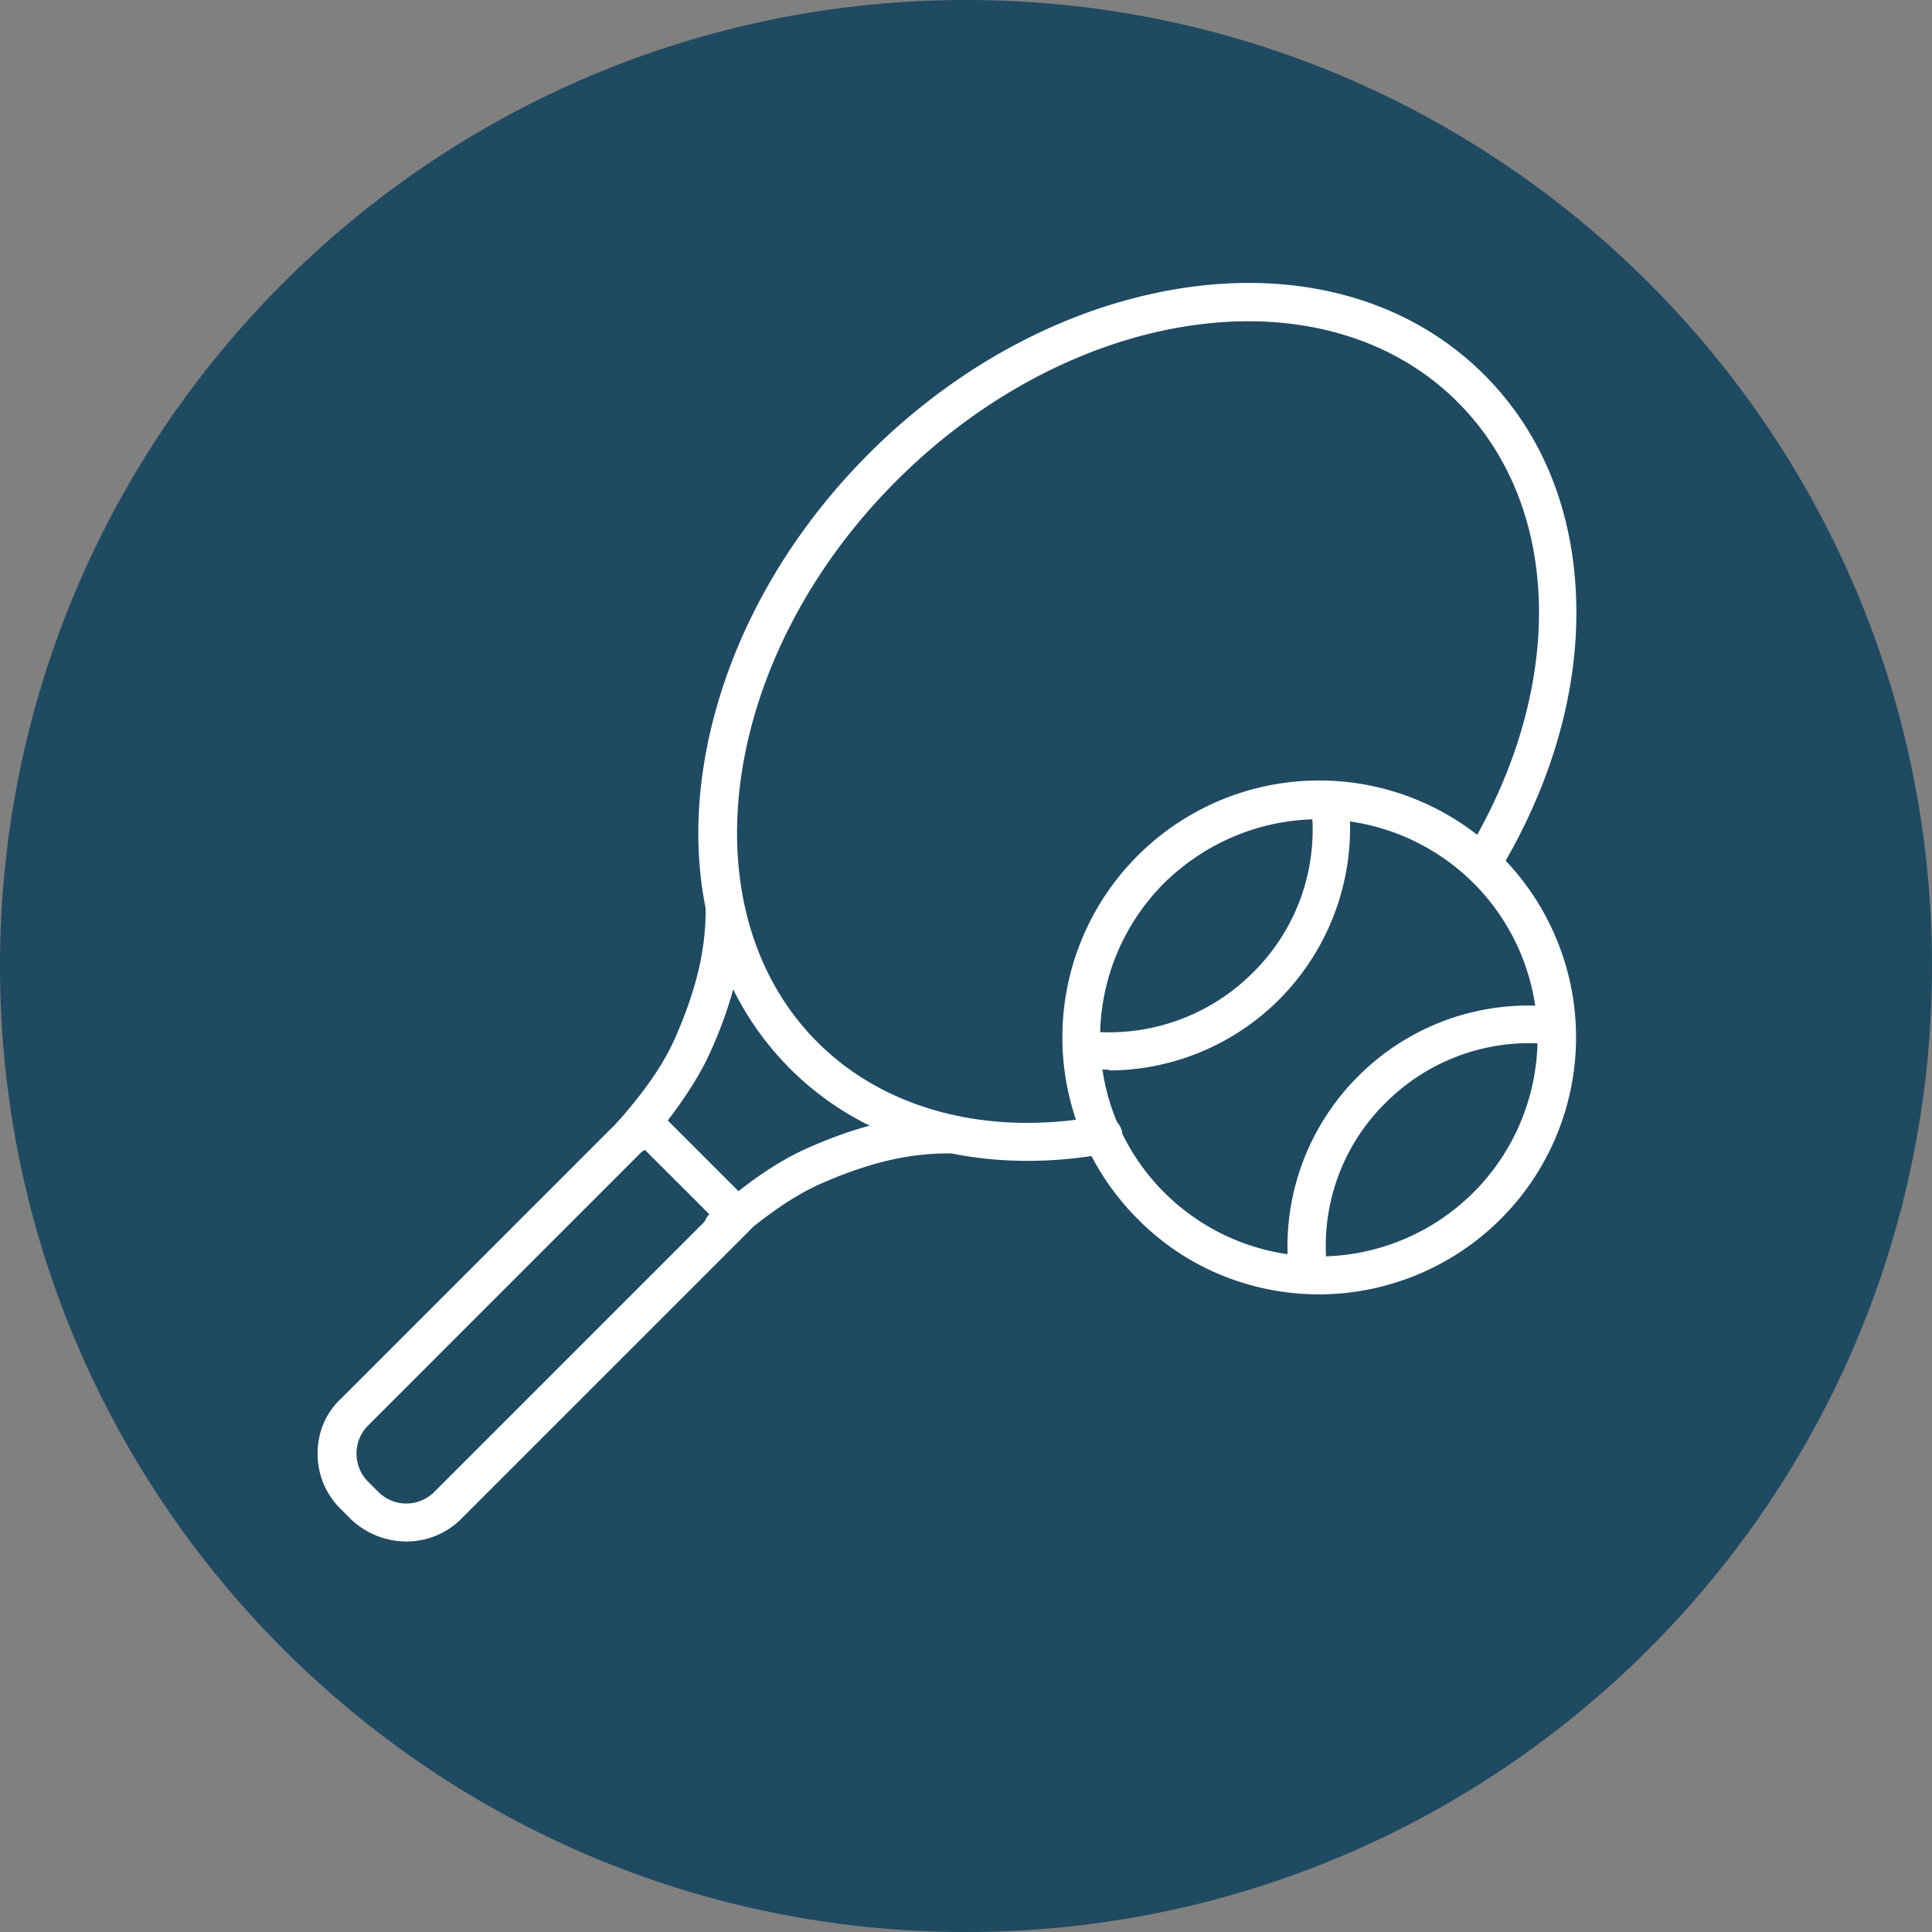
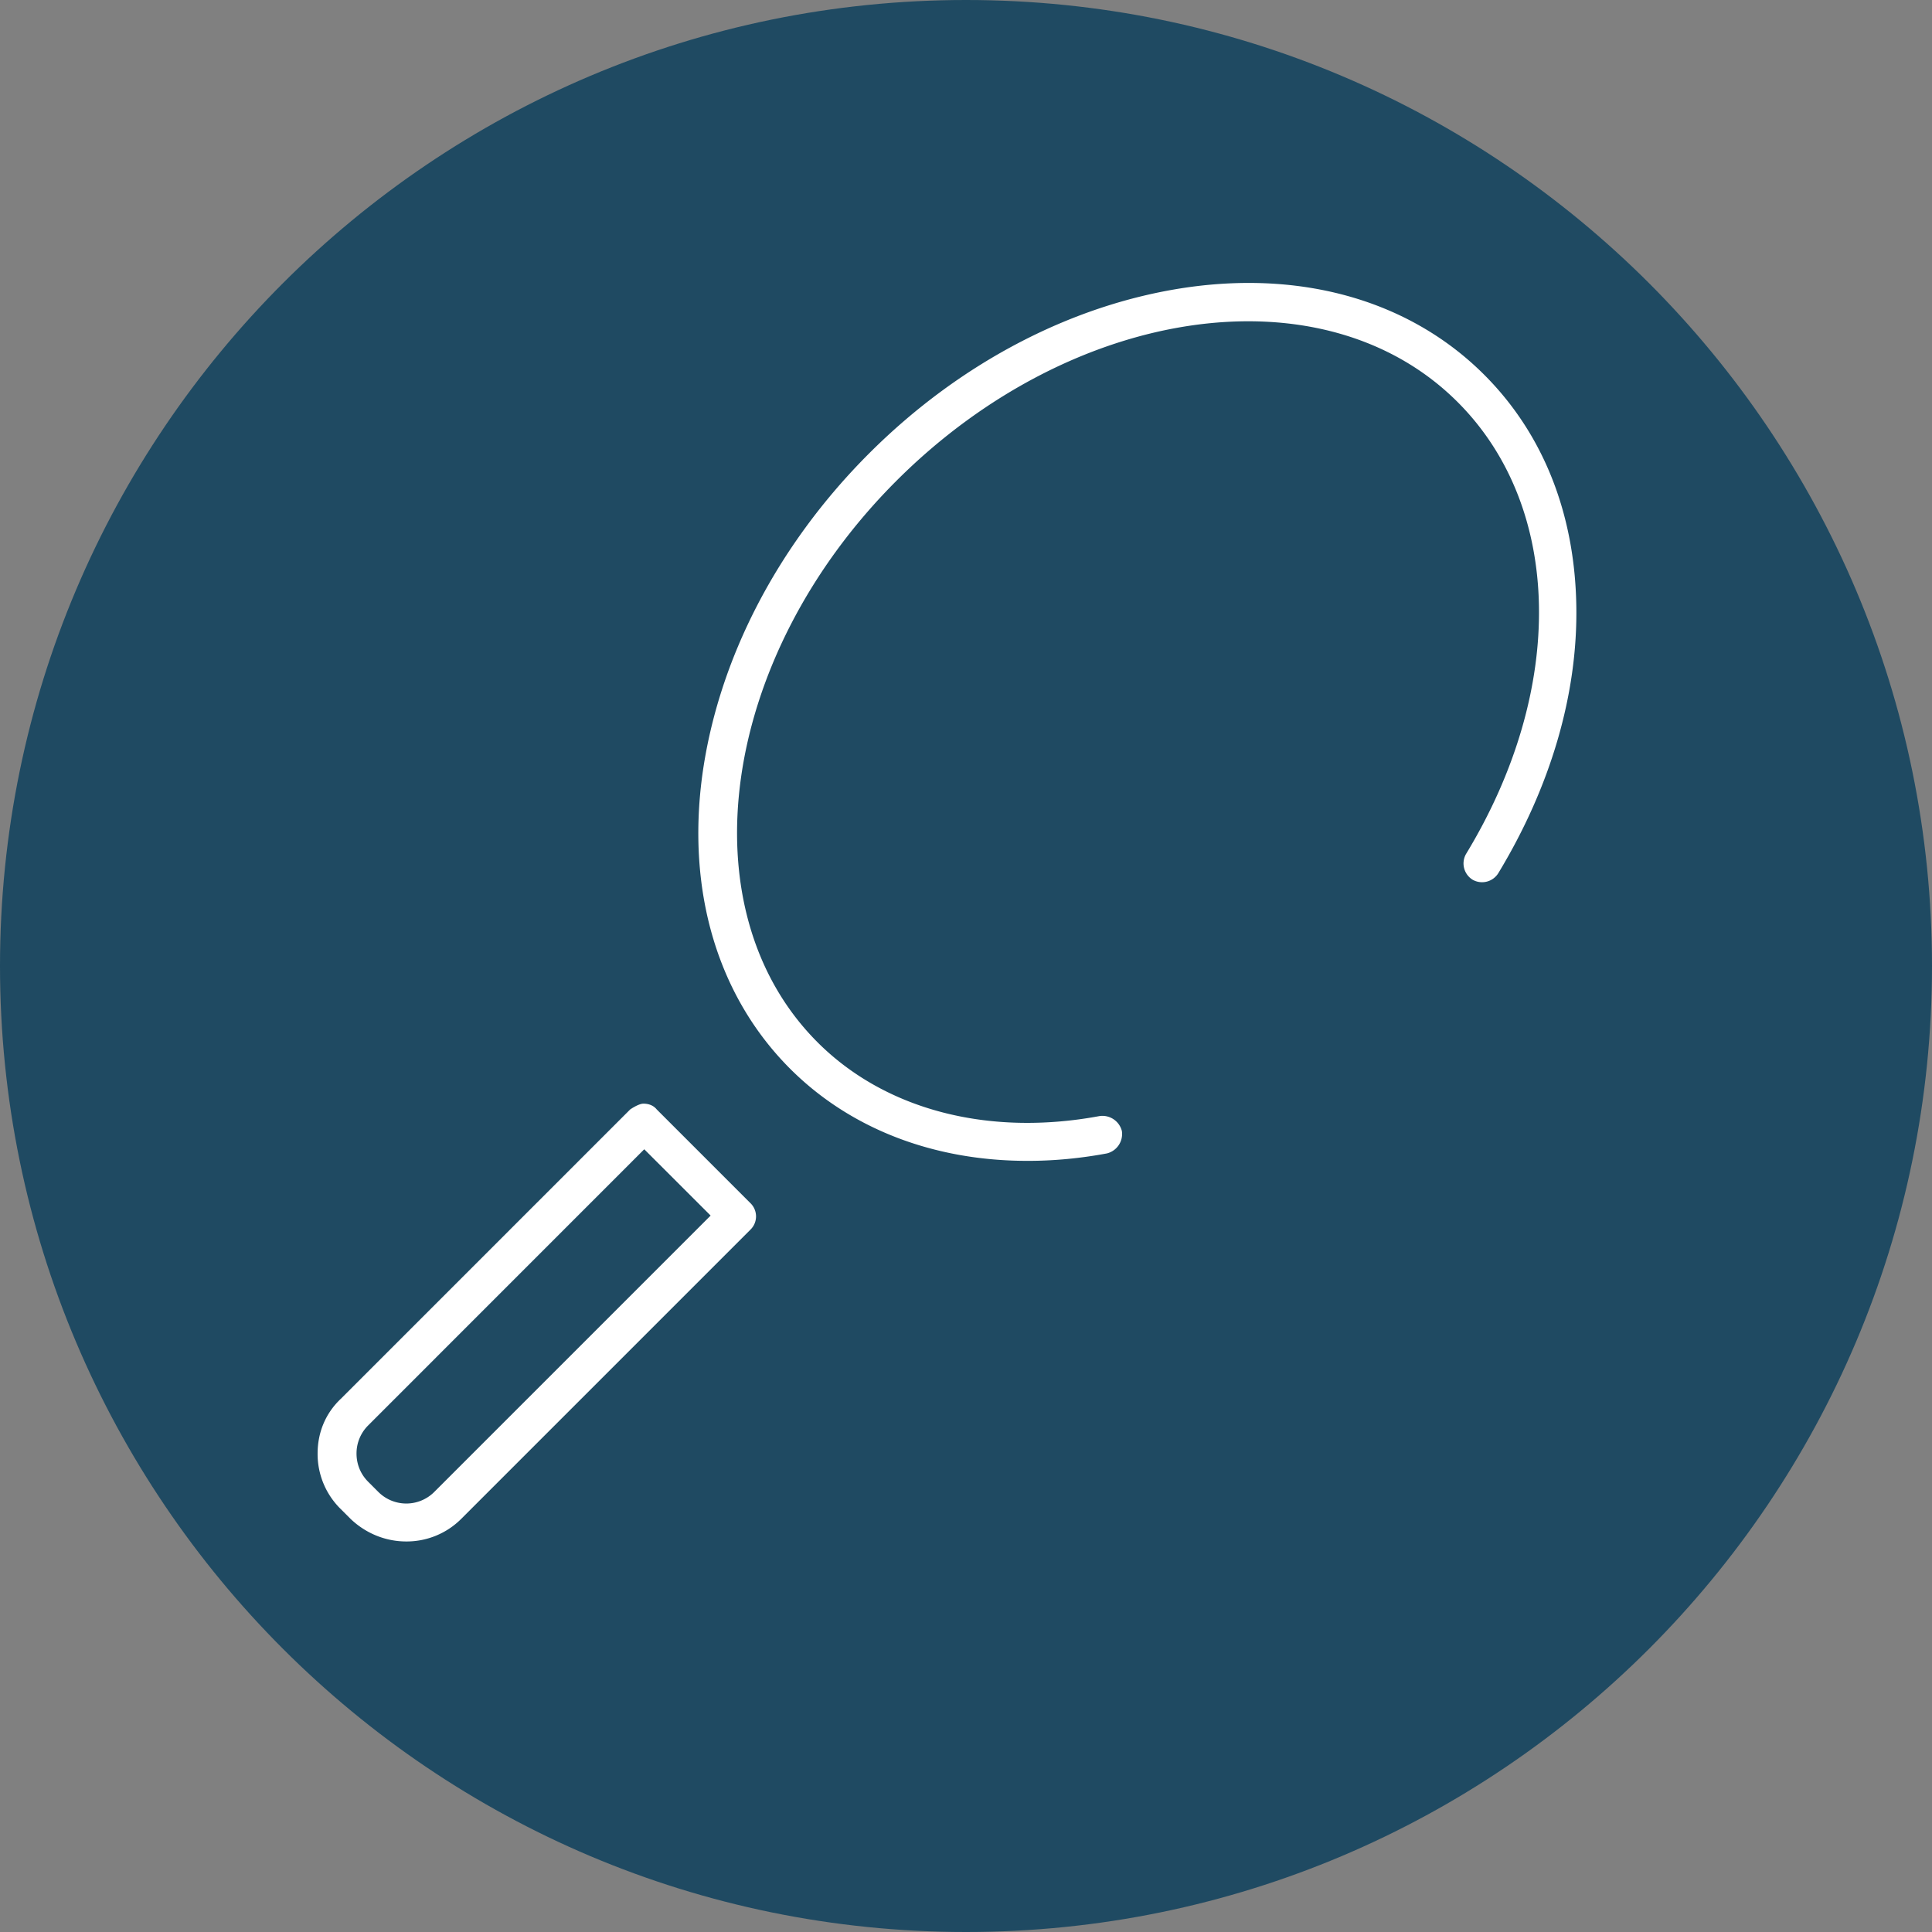
<svg xmlns="http://www.w3.org/2000/svg" width="28" height="28" fill="none">
  <rect width="100%" height="100%" fill="#808080" stroke="none" />
  <path fill="#1F4A62" d="M28 14c0 7.727-6.273 14-14 14S0 21.727 0 14 6.273 0 14 0s14 6.273 14 14Z" />
  <path fill="#fff" d="M14.89 16.824c-1.347 0-2.56-.457-3.438-1.334-1.045-1.045-1.502-2.56-1.274-4.254.229-1.67 1.082-3.329 2.416-4.663 1.334-1.334 2.992-2.187 4.663-2.415 1.694-.228 3.208.228 4.254 1.274.853.853 1.31 2.007 1.334 3.34.024 1.286-.373 2.632-1.13 3.882a.277.277 0 0 1-.372.096.277.277 0 0 1-.097-.372c1.454-2.392 1.406-5.024-.12-6.55C19.191 3.893 15.55 4.41 12.99 6.97c-2.56 2.56-3.064 6.213-1.141 8.136.973.973 2.463 1.37 4.086 1.069a.291.291 0 0 1 .324.216.29.29 0 0 1-.216.325c-.385.072-.77.108-1.142.108M5.888 22.34c-.288 0-.576-.108-.805-.325l-.144-.144a1.117 1.117 0 0 1-.336-.805c0-.312.12-.589.336-.793l4.194-4.194s.12-.084.192-.084c.073 0 .145.024.193.084l1.358 1.358a.268.268 0 0 1 0 .384l-4.194 4.194a1.118 1.118 0 0 1-.794.325Zm-.408-.721a.573.573 0 0 0 .817 0l4.002-4.002-.962-.961-4.001 4.002a.572.572 0 0 0-.169.408c0 .156.06.3.169.409l.144.144Z" />
-   <path fill="#fff" d="M19.12 18.759c-.95 0-1.911-.36-2.633-1.094a3.721 3.721 0 0 1 0-5.263 3.721 3.721 0 0 1 5.264 0 3.721 3.721 0 0 1 0 5.263 3.734 3.734 0 0 1-2.632 1.094Zm0-6.886c-.818 0-1.623.313-2.248.925a3.17 3.17 0 1 0 4.483 0 3.175 3.175 0 0 0-2.248-.925" />
-   <path fill="#fff" d="M18.963 18.747a.282.282 0 0 1-.276-.24 3.482 3.482 0 0 1 .997-2.909 3.482 3.482 0 0 1 2.908-.997.278.278 0 0 1 .24.3c-.012.145-.156.253-.3.24a2.943 2.943 0 0 0-2.451.842 2.906 2.906 0 0 0-.842 2.451c.012.145-.084.289-.24.3h-.036M16.079 15.502c-.144 0-.288 0-.433-.024-.144-.012-.252-.156-.24-.3.012-.144.156-.265.3-.24a2.943 2.943 0 0 0 2.452-.842 2.906 2.906 0 0 0 .841-2.451c-.024-.156.084-.289.24-.313.145-.012.289.084.301.24a3.52 3.52 0 0 1-.997 2.909 3.503 3.503 0 0 1-2.476 1.033M10.479 18.062a.3.3 0 0 1-.216-.096.27.27 0 0 1 .036-.385h.024c.3-.264.805-.685 1.37-.937.937-.42 1.574-.48 2.067-.48.156 0 .276.12.276.276 0 .156-.12.276-.276.276-.433 0-.998.06-1.851.433-.493.216-.95.589-1.25.84h-.024s-.108.085-.168.085M9.157 16.74a.358.358 0 0 1-.18-.06.27.27 0 0 1-.036-.385v-.024c.264-.3.637-.745.853-1.25.373-.853.433-1.418.433-1.85 0-.156.12-.277.276-.277.156 0 .276.12.276.277 0 .492-.06 1.13-.48 2.067-.253.564-.673 1.07-.914 1.37v.024a.352.352 0 0 1-.228.096" />
</svg>